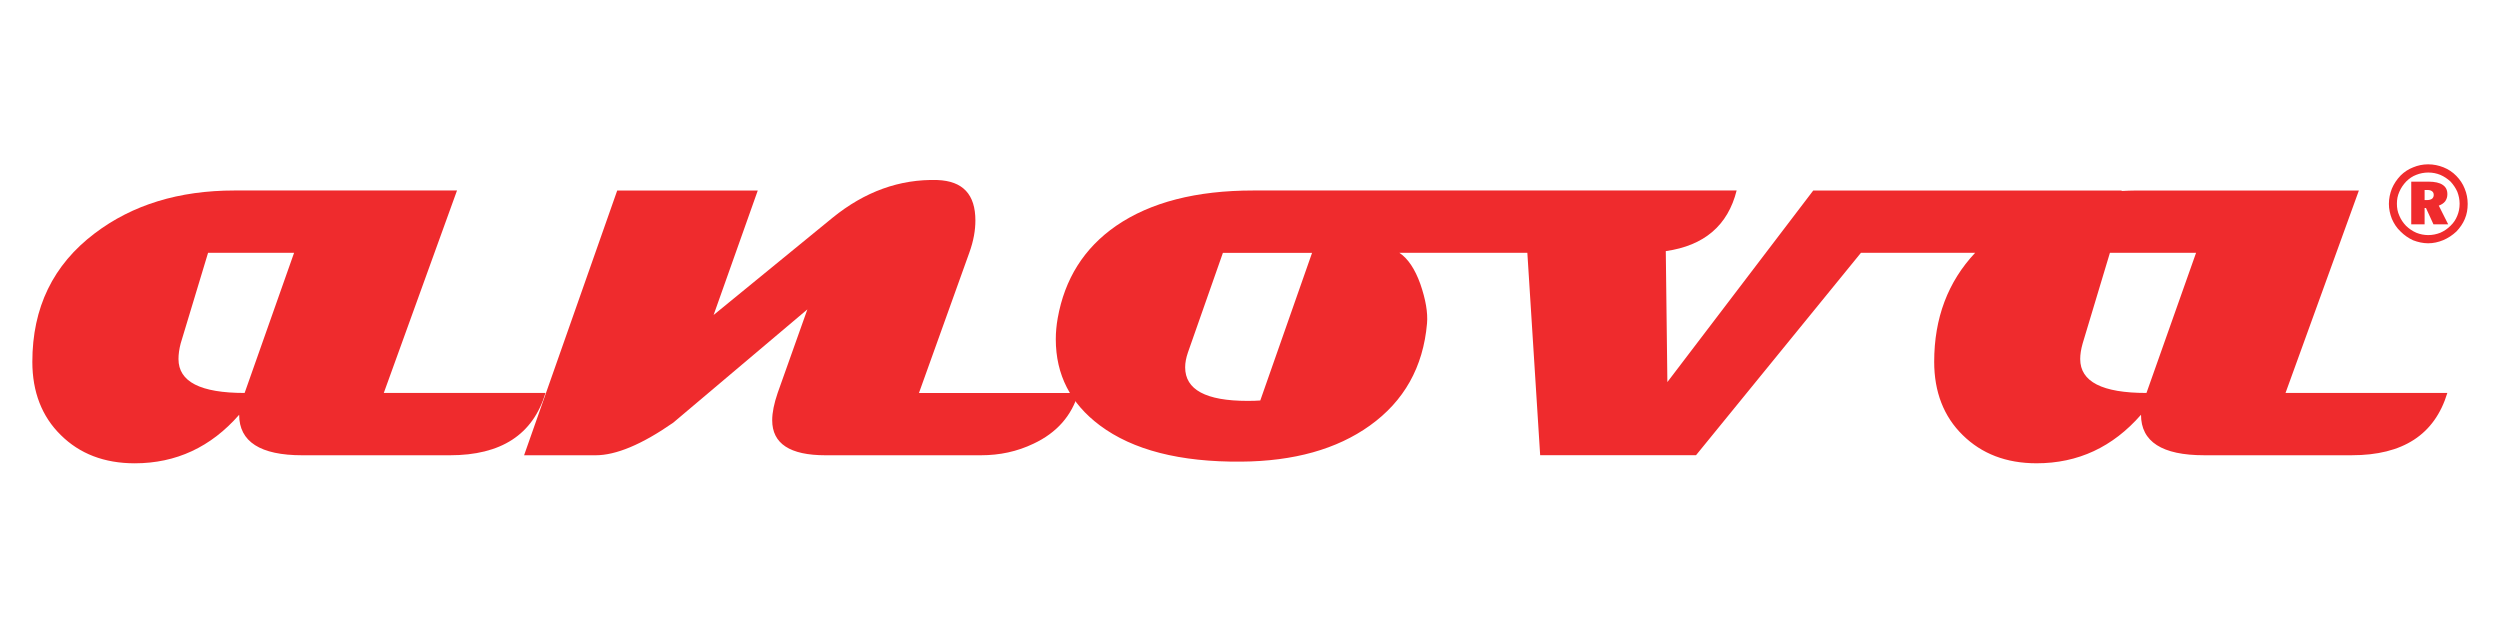
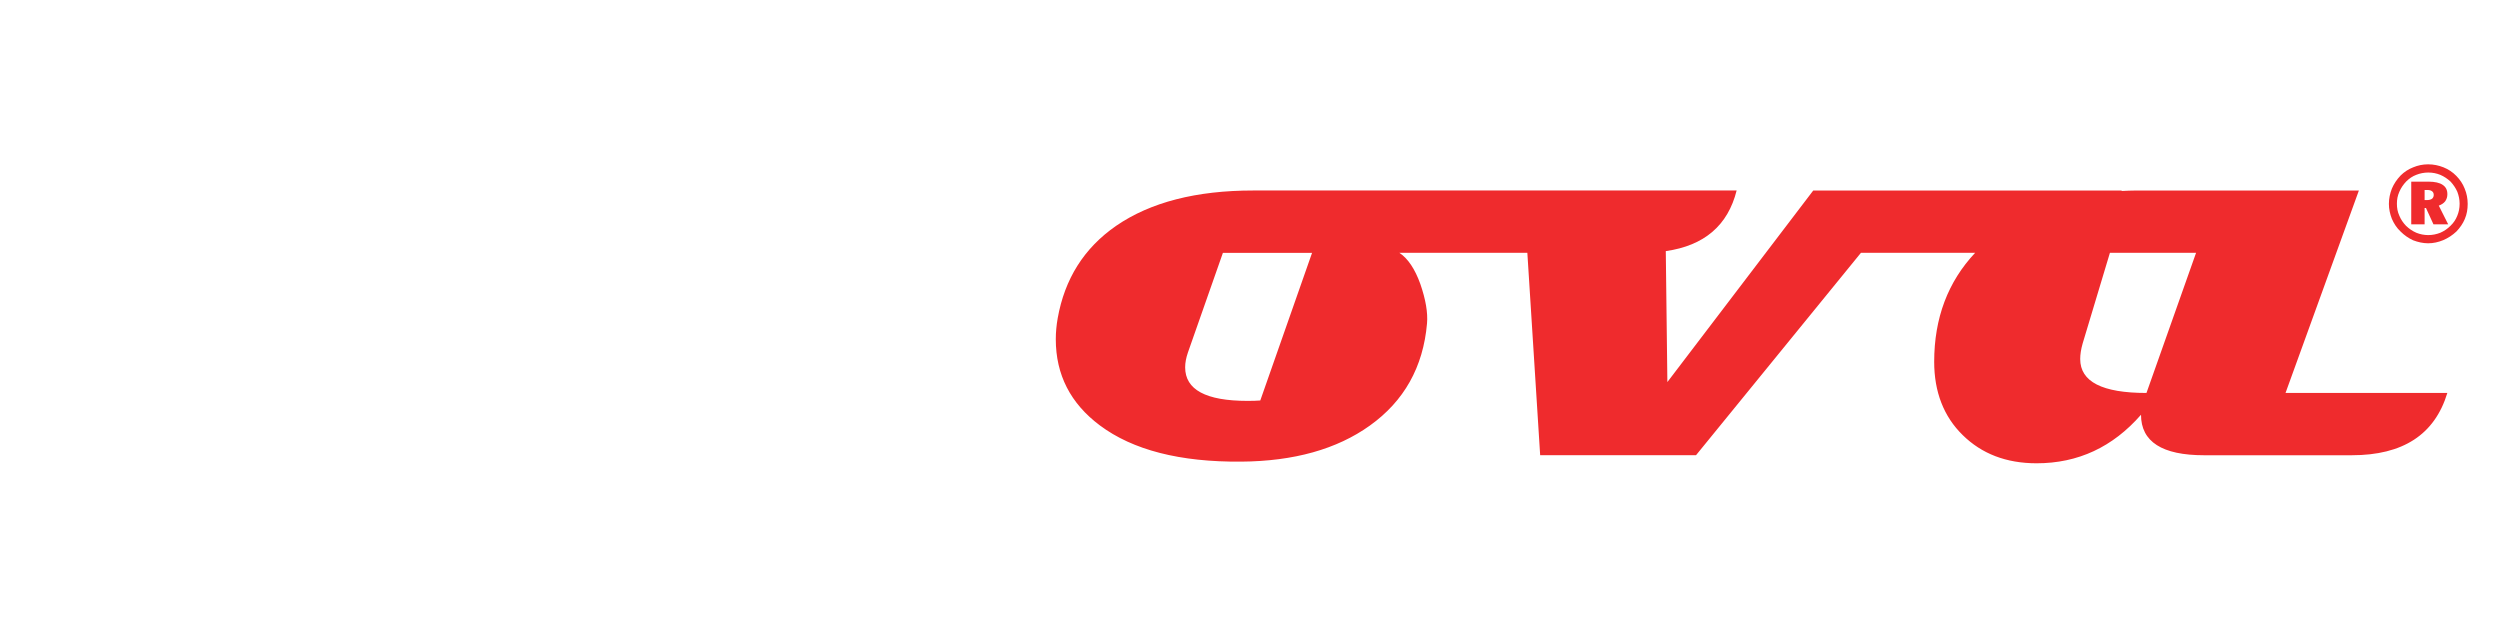
<svg xmlns="http://www.w3.org/2000/svg" version="1.1" id="Capa_1" x="0px" y="0px" viewBox="0 0 1103.86 277.14" style="enable-background:new 0 0 1103.86 277.14;" xml:space="preserve">
  <style type="text/css">
	.st0{fill:url(#SVGID_1_);}
	.st1{fill:url(#SVGID_3_);}
	.st2{fill:url(#SVGID_4_);}
	.st3{fill:url(#SVGID_5_);}
	.st4{fill:url(#SVGID_6_);}
	.st5{fill:url(#SVGID_7_);}
	.st6{fill:url(#SVGID_8_);}
	.st7{fill:url(#SVGID_9_);}
	.st8{fill:url(#SVGID_10_);}
	.st9{fill:url(#SVGID_11_);}
	.st10{fill:url(#SVGID_12_);}
	.st11{fill:url(#SVGID_13_);}
	.st12{fill:url(#SVGID_14_);}
	.st13{fill:#EF2B2D;}
	.st14{fill:#8C9091;}
	.st15{fill-rule:evenodd;clip-rule:evenodd;}
	.st16{fill-rule:evenodd;clip-rule:evenodd;fill:#FFFFFF;}
	.st17{fill-rule:evenodd;clip-rule:evenodd;fill:#B20E10;}
	.st18{fill:#FFFFFF;}
	.st19{fill:#575756;}
	.st20{fill:#95C120;}
	.st21{fill:#FF5100;}
	.st22{fill:#E30517;}
	.st23{fill:#007C89;}
</style>
  <g>
    <g>
-       <path class="st13" d="M129.85,111.63H91.87l-12.1,40.03c-0.66,2.53-0.96,4.82-0.96,6.86c0,10.05,9.69,14.99,29.2,14.99    L129.85,111.63z M240.86,173.51c-5.54,18.42-19.62,27.51-42.2,27.51h-65.19c-18.48,0-27.87-5.96-27.87-17.88    c-12.46,14.27-27.87,21.43-46.11,21.43c-13.42,0-24.32-4.21-32.63-12.46c-8.37-8.19-12.58-19.09-12.58-32.33    c0-23.96,9.15-42.86,27.57-56.77c16.61-12.58,37.14-18.9,61.64-18.9h98.3l-32.33,89.39H240.86z" />
-       <path class="st13" d="M476.17,173.51c-3.01,10.12-9.57,17.58-19.81,22.39c-7.28,3.49-14.93,5.12-23.24,5.12H364.5    c-15.71,0-23.54-5.12-23.54-15.47c0-3.43,0.84-7.46,2.41-12.04l13.12-36.9l-59.23,50.02c-13.91,9.69-25.34,14.39-34.25,14.39    h-31.6l41.12-116.9h62.06l-19.5,54.96l52.5-42.92c14.21-11.55,29.68-17.15,46.29-16.67c11.32,0.42,16.8,6.38,16.8,17.88    c0,4.21-0.78,8.97-2.71,14.27l-22.21,61.88H476.17z" />
      <path class="st13" d="M1009.16,173.51l32.39-89.39H943.3c-2.22,0-4.37,0.11-6.53,0.21c0.02-0.08,0.06-0.14,0.08-0.21H800.63    l-64.41,84.58l-0.7-57.82c16.95-2.42,27.42-11.31,31.28-26.77h-31.6h-62.55H553.4c-25.22,0-45.39,5.18-60.56,15.59    c-14.27,9.87-22.75,23.54-25.82,40.81c-0.54,3.07-0.84,6.2-0.84,9.27c0,15.71,6.5,28.35,19.44,38.04    c14.57,10.89,35.4,16.25,62.48,16.01c23.18-0.18,42.14-5.47,56.71-15.89c15.17-10.83,23.6-25.88,25.28-45.09    c0.42-4.81-0.6-10.65-2.95-17.46c-2.41-6.68-5.48-11.26-9.27-13.78h56.52l5.66,89.39h68.81l72.84-89.39h50.43    c-12.02,12.79-18.1,28.79-18.1,48.16c0,13.24,4.21,24.14,12.58,32.33c8.37,8.24,19.2,12.46,32.63,12.46    c18.3,0,33.65-7.16,46.11-21.43c0,11.92,9.33,17.88,27.87,17.88h65.19c22.57,0,36.6-9.09,42.2-27.51H1009.16z M556.47,176.83    c-1.5,0.12-3.43,0.18-5.6,0.18c-18.42,0-27.57-4.94-27.57-14.81c0-2.05,0.42-4.21,1.2-6.5l15.47-44.06h39.37L556.47,176.83z     M947.76,173.51c-19.5,0-29.26-4.94-29.26-14.99c0-2.04,0.36-4.33,1.08-6.86l12.04-40.03h38.04L947.76,173.51z" />
      <path class="st13" d="M1072.13,72.56c2.47,0,4.63,0.48,6.8,1.33c2.11,0.84,4.03,2.11,5.66,3.79c1.57,1.63,2.83,3.43,3.67,5.6    c0.9,2.17,1.33,4.4,1.33,6.74c0,2.35-0.36,4.57-1.27,6.68c-0.84,2.04-2.17,3.91-3.73,5.54c-1.75,1.63-3.67,2.89-5.78,3.79    c-2.17,0.9-4.4,1.39-6.68,1.39c-2.23,0-4.45-0.49-6.62-1.32c-1.99-0.9-3.91-2.23-5.54-3.86c-1.75-1.63-2.95-3.55-3.85-5.6    c-0.84-2.17-1.32-4.33-1.32-6.62c0-2.35,0.48-4.57,1.32-6.74c0.9-2.11,2.17-4.03,3.85-5.78c1.57-1.56,3.37-2.77,5.54-3.61    C1067.55,73.04,1069.72,72.56,1072.13,72.56 M1086.03,89.96c0-1.87-0.36-3.55-1.02-5.3c-0.72-1.63-1.75-3.13-2.95-4.45    c-1.45-1.33-2.89-2.29-4.57-3.01c-1.63-0.66-3.37-1.02-5.3-1.02c-1.87,0-3.67,0.36-5.3,1.02c-1.63,0.6-3.13,1.63-4.4,2.89    c-1.32,1.38-2.35,2.89-3.07,4.57c-0.78,1.75-1.08,3.43-1.08,5.3c0,1.87,0.3,3.61,1.08,5.3c0.66,1.62,1.68,3.13,2.95,4.45    c1.38,1.32,2.89,2.35,4.57,3.07c1.63,0.66,3.43,1.02,5.24,1.02c1.87,0,3.61-0.36,5.3-1.02c1.69-0.72,3.25-1.8,4.57-3.13    c1.32-1.26,2.29-2.71,2.95-4.39C1085.67,93.63,1086.03,91.95,1086.03,89.96z M1072.37,80.21c2.65,0,4.82,0.48,6.14,1.39    c1.45,0.96,2.11,2.28,2.11,4.15c0,1.21-0.3,2.17-0.96,3.13c-0.66,0.84-1.57,1.44-2.83,1.92l4.15,8.25h-6.5l-3.31-7.22h-0.6v7.22    h-5.9V80.21H1072.37z M1071.53,83.88h-0.96v4.45h1.26c0.84,0,1.57-0.24,2.05-0.6c0.42-0.36,0.72-0.96,0.72-1.63    c0-0.84-0.3-1.32-0.78-1.68C1073.27,84,1072.55,83.88,1071.53,83.88z" />
    </g>
  </g>
</svg>